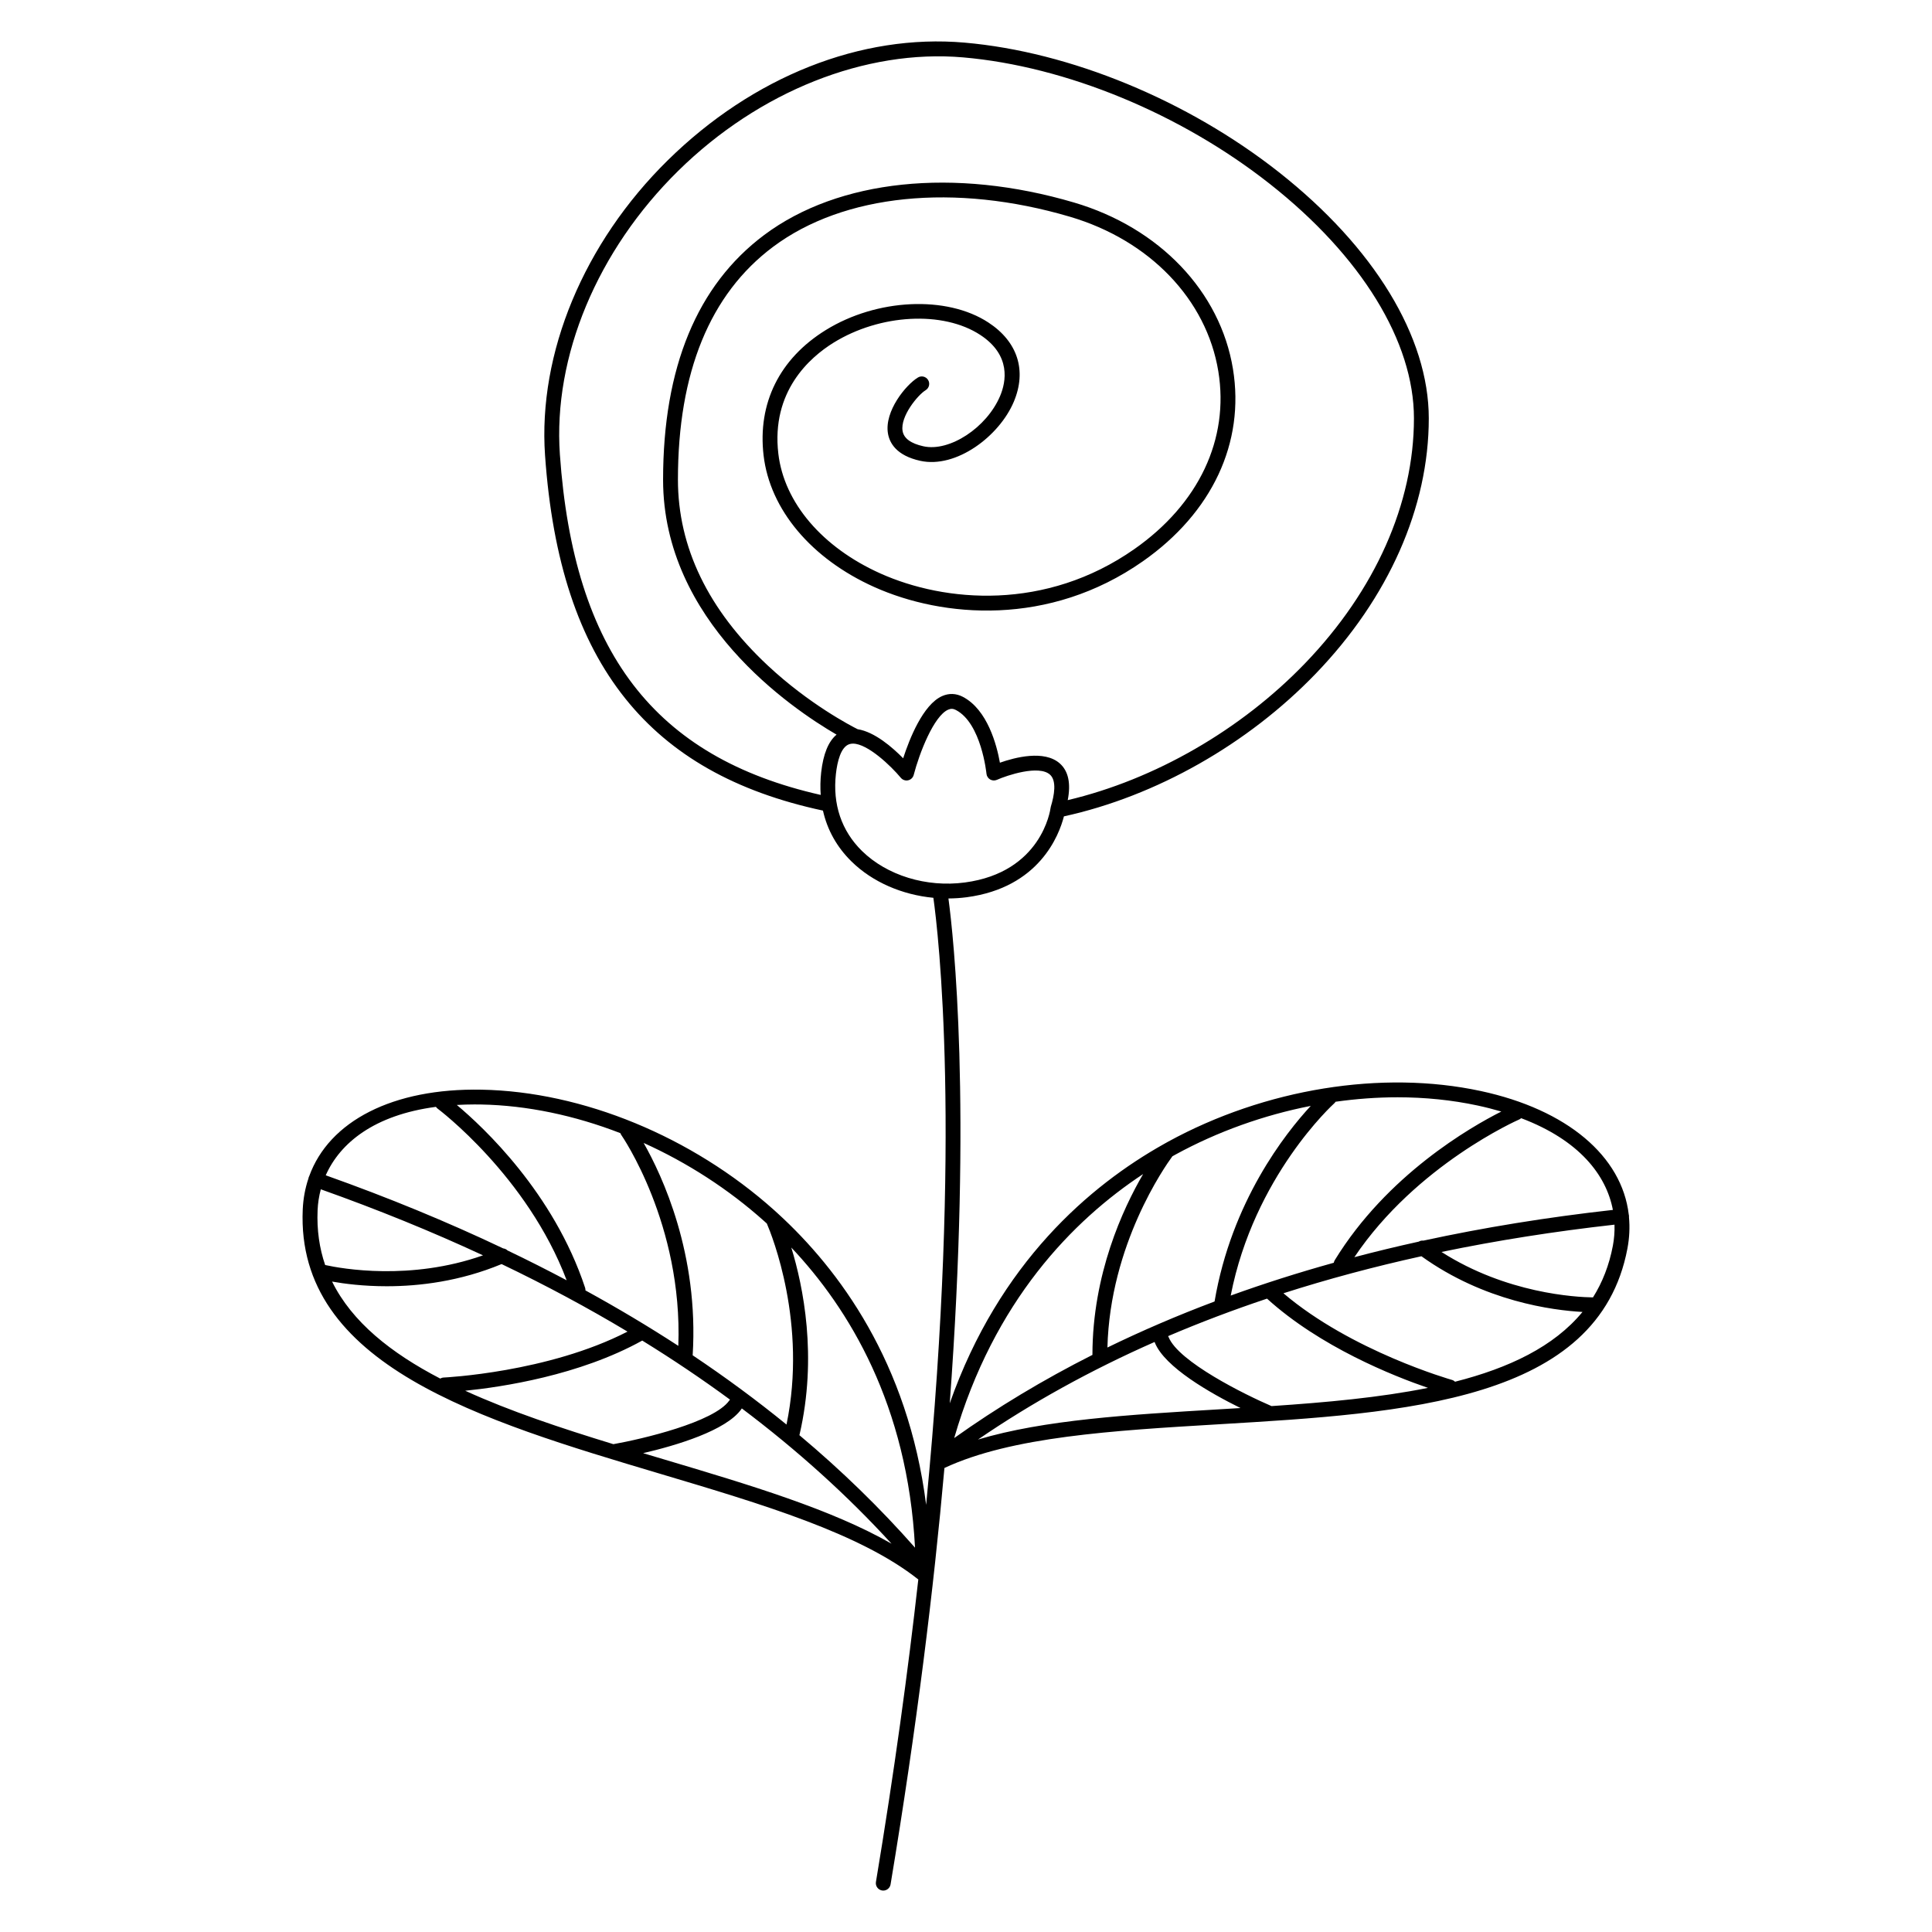
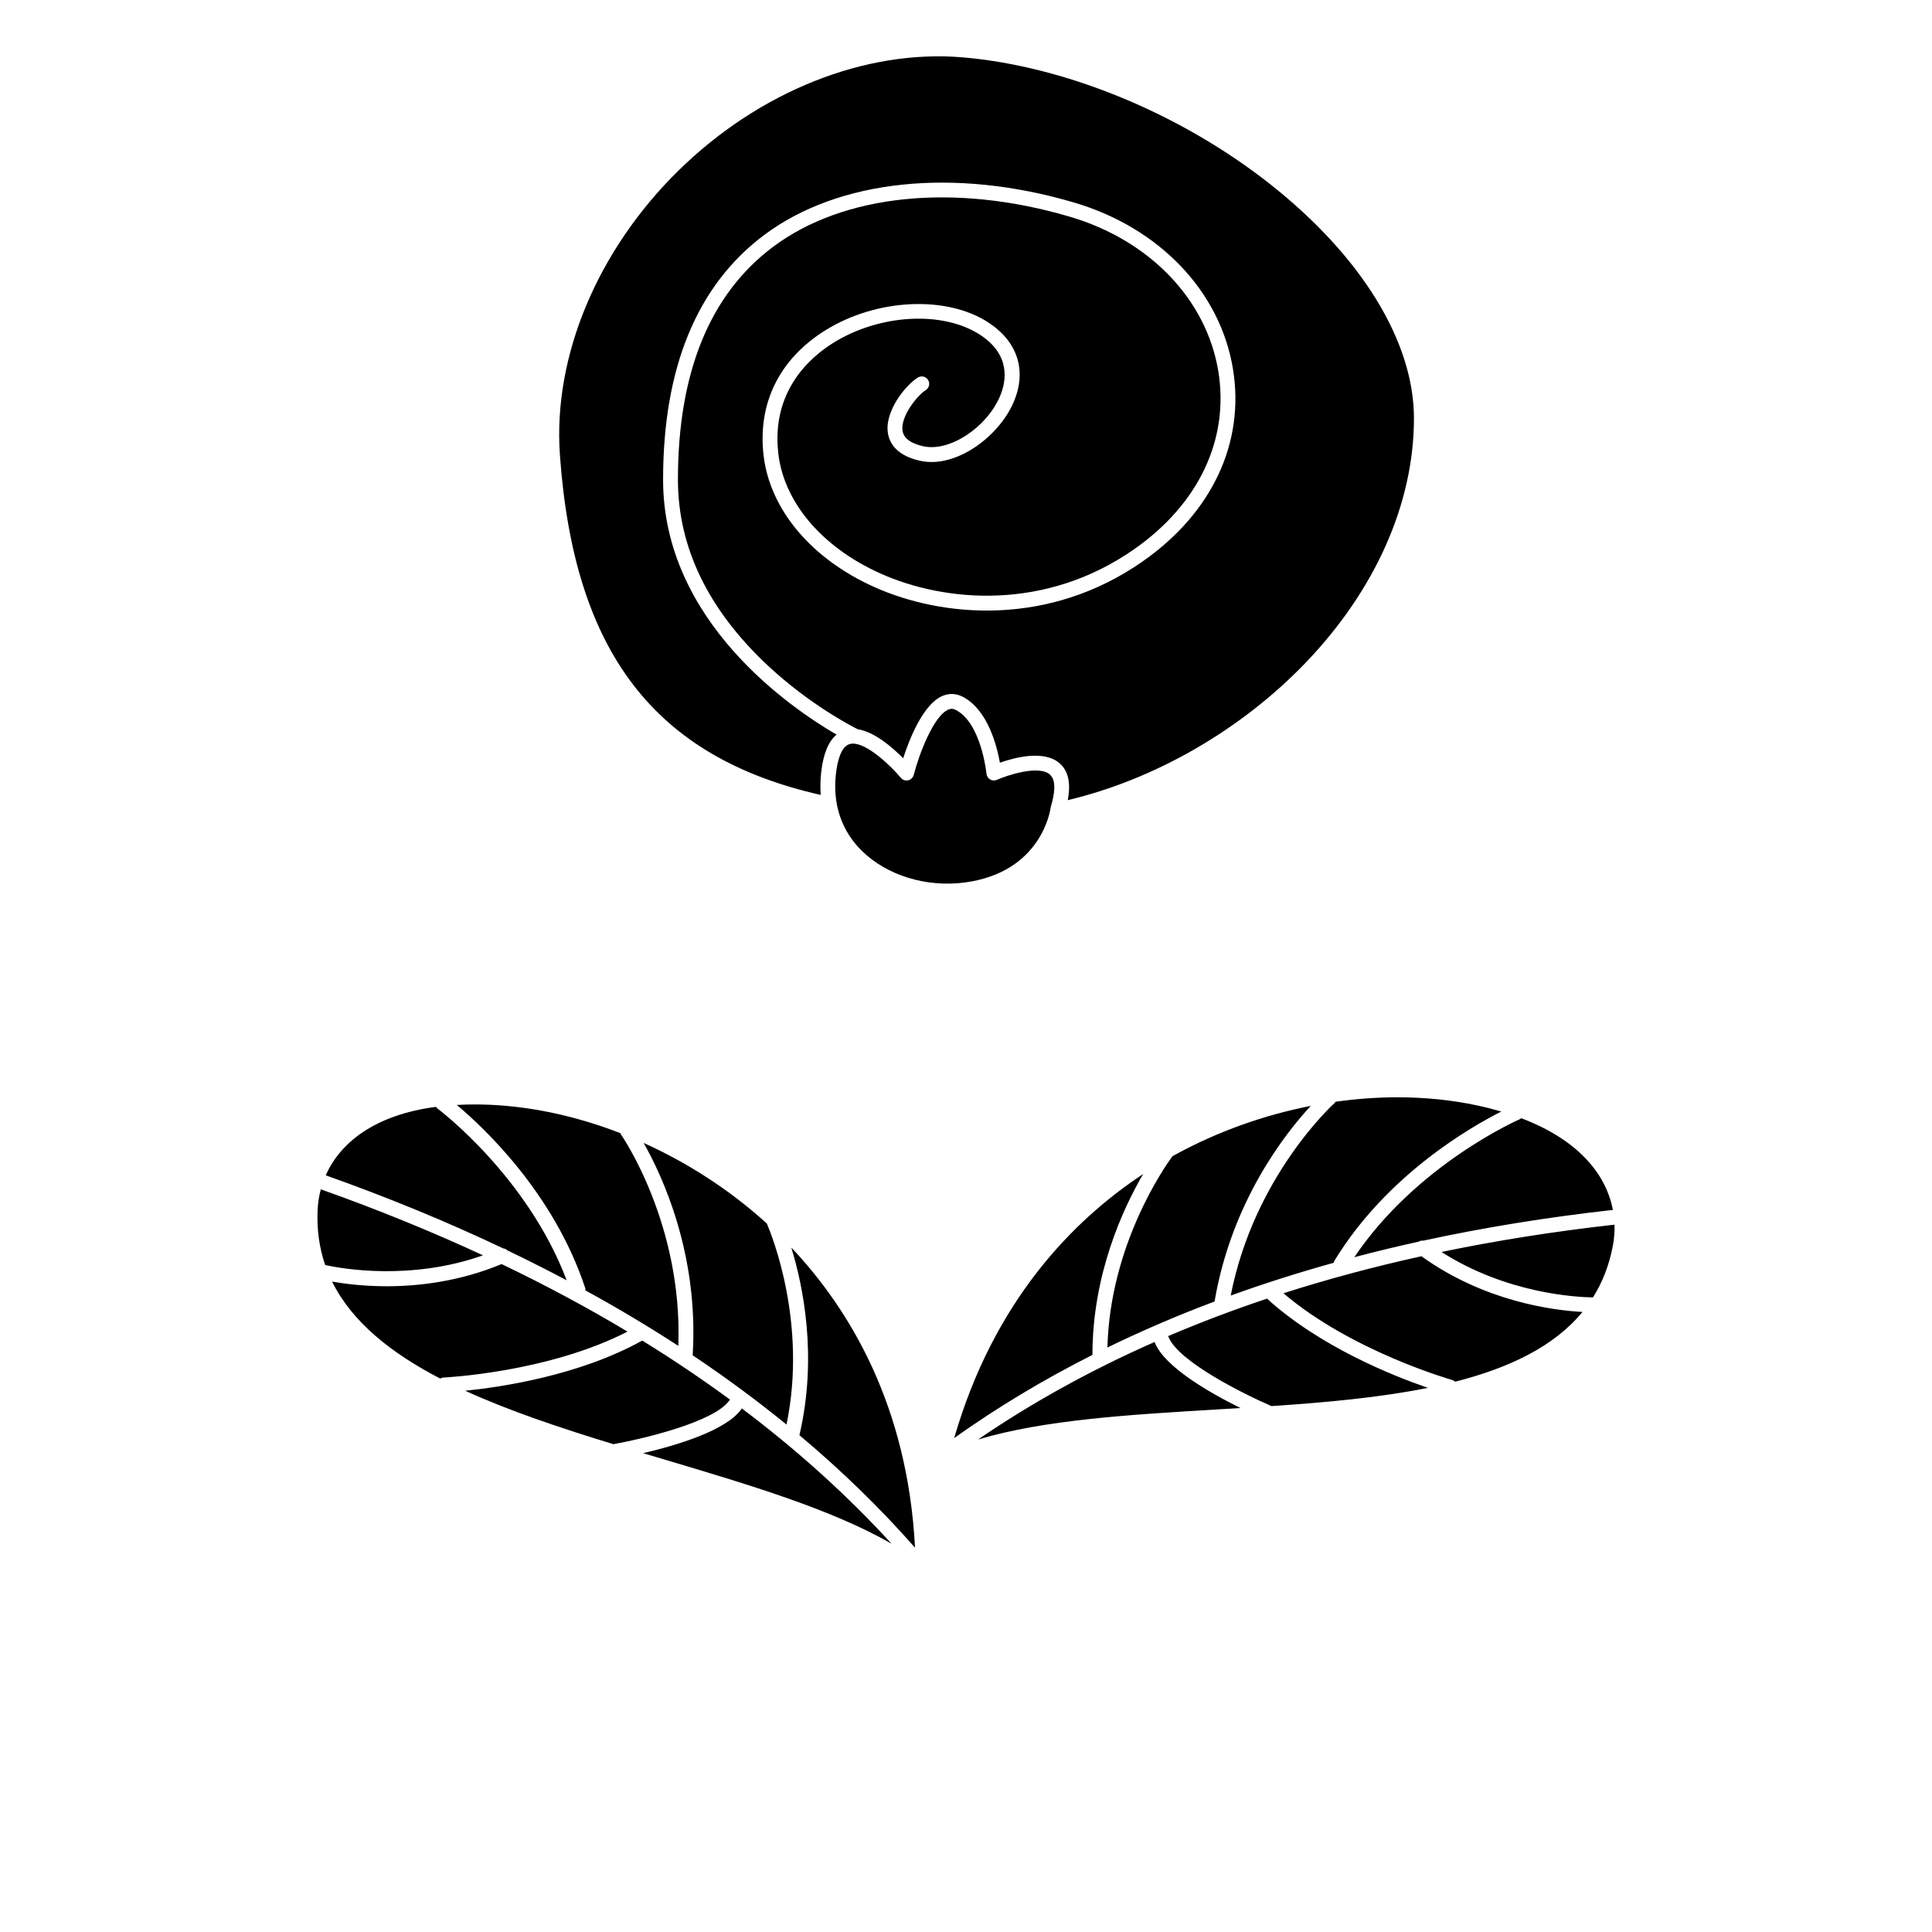
<svg xmlns="http://www.w3.org/2000/svg" fill="#000000" width="800px" height="800px" version="1.1" viewBox="144 144 512 512">
-   <path d="m575.7 466.55c0.012-0.133 0.012-0.266-0.004-0.402-0.012-0.105-0.039-0.203-0.062-0.301-1.816-15.406-16.266-27.785-39.234-32.719-26.191-5.625-57.145-0.613-82.797 13.406-0.379 0.207-0.766 0.426-1.148 0.641-0.023 0.012-0.047 0.023-0.066 0.039-19.43 10.902-43.574 31.355-56.699 68.688 5.871-79.055 1.035-123.47-0.344-133.8 1.617-0.012 3.242-0.113 4.859-0.328 19.199-2.555 24.461-16.43 25.746-21.43 24.422-5.344 48.75-19.129 66.762-37.848 19.301-20.055 29.93-44.07 29.93-67.629 0-21.566-14.469-45.336-39.695-65.215-24.215-19.082-55.379-31.926-83.359-34.359-27.387-2.383-56.039 8.977-78.609 31.172-22.273 21.902-34.434 51.148-32.535 78.227 1.961 27.945 8.93 49.031 21.305 64.473 12 14.969 29.133 24.672 52.344 29.652 1.145 5.113 3.688 9.684 7.582 13.5 5.535 5.43 13.379 8.82 21.68 9.609 1.312 9.41 7.59 62.734-1.918 160.87-4.805-37.824-23.164-62.43-39.223-77.137-0.023-0.023-0.051-0.047-0.078-0.07-0.32-0.293-0.641-0.59-0.961-0.875-21.781-19.5-50.773-31.441-77.559-31.938-23.504-0.445-40.395 8.324-45.672 22.922-0.047 0.086-0.09 0.172-0.125 0.266-0.047 0.129-0.074 0.258-0.094 0.391-0.855 2.559-1.367 5.285-1.496 8.172-1.812 41.281 47.277 55.906 94.754 70.051 27.23 8.113 52.953 15.777 68.379 28-2.723 24.273-6.371 50.977-11.227 80.152-0.18 1.074 0.547 2.086 1.617 2.266 0.109 0.02 0.219 0.027 0.324 0.027 0.945 0 1.777-0.684 1.938-1.645 6.953-41.785 11.453-78.551 14.273-110.35 17.809-8.305 44.508-9.898 72.773-11.582 49.449-2.945 100.58-5.988 108.23-46.594 0.535-2.844 0.656-5.613 0.406-8.297zm-4.269-1.91c-17.473 1.953-34.219 4.668-50.207 8.137-0.434-0.051-0.875 0.039-1.25 0.27-5.785 1.273-11.469 2.648-17.055 4.121 16.469-24.508 43.391-36.367 43.672-36.488 0.203-0.086 0.375-0.211 0.531-0.352 15.457 5.844 22.566 15.121 24.309 24.312zm-57.117-29.848c7.297 0 14.449 0.719 21.262 2.18 2.219 0.477 4.305 1.016 6.289 1.598-8.203 4.133-30.309 16.82-44.145 39.398-0.133 0.215-0.211 0.441-0.254 0.676-9.398 2.613-18.508 5.512-27.316 8.695 6.191-31.68 27.227-50.754 27.445-50.949 0.141-0.125 0.246-0.266 0.344-0.418 5.488-0.773 10.973-1.18 16.375-1.18zm-33.348 81.836c-7.098-3.051-24.652-11.75-27.273-18.281-0.039-0.094-0.086-0.176-0.137-0.258 8.434-3.598 17.172-6.914 26.219-9.938 14.086 12.789 33.418 20.48 42.648 23.648-12.754 2.566-26.98 3.859-41.457 4.828zm10.398-79.555c-6.769 7.309-21 25.363-25.492 51.836-9.852 3.703-19.312 7.773-28.395 12.195 0.695-27.27 15.195-47.926 17.219-50.676 0.266-0.148 0.531-0.301 0.793-0.441 11.219-6.133 23.477-10.484 35.875-12.914zm-44.422 18.062c-5.418 9.293-13.387 26.559-13.438 47.785 0 0.047 0.012 0.09 0.012 0.137-13.047 6.59-25.266 13.941-36.645 22.043 10.523-36.355 31.469-57.684 50.07-69.965zm-154.57-190.72c-1.82-25.949 9.906-54.039 31.367-75.148 21.426-21.07 49.641-32.297 75.508-30.059 27.25 2.371 57.629 14.906 81.266 33.527 24.273 19.129 38.195 41.77 38.195 62.125 0 22.531-10.238 45.582-28.828 64.898-17.031 17.699-39.863 30.828-62.922 36.289 0.863-4.43 0.176-7.703-2.098-9.723-4.109-3.644-11.883-1.609-15.875-0.199-0.82-4.598-3.266-14.07-9.867-17.48-1.77-0.914-3.656-0.973-5.461-0.168-5.066 2.262-8.648 11.348-10.312 16.477-2.805-2.859-7.543-6.996-12.055-7.703-1.766-0.883-12.875-6.644-23.84-16.898-15.789-14.766-23.793-31.332-23.793-49.242 0-28.43 8.484-49.191 25.219-61.703 18.715-13.996 48.121-16.973 78.652-7.973 21.148 6.234 36.219 21.93 39.336 40.965 2.941 17.977-5.164 35.145-22.246 47.113-23.508 16.473-50.176 14.141-67.297 6.465-15.422-6.914-25.535-18.781-27.055-31.742-1.938-16.52 8.34-25.523 14.637-29.422 12.309-7.617 29.02-8.504 38.863-2.062 8.246 5.394 6.844 12.449 5.277 16.176-3.535 8.395-13.418 14.887-20.34 13.344-3.332-0.738-5.188-2.106-5.512-4.066-0.641-3.871 4.039-9.539 6.109-10.797 0.93-0.566 1.223-1.777 0.66-2.703-0.566-0.93-1.773-1.223-2.703-0.66-3.207 1.949-8.918 8.941-7.945 14.805 0.422 2.547 2.246 5.875 8.543 7.269 9.539 2.113 20.973-6.527 24.816-15.66 3.481-8.262 1.02-15.918-6.75-20.996-11.043-7.223-29.566-6.356-43.09 2.012-12.246 7.578-18.098 19.379-16.473 33.227 1.684 14.352 12.656 27.391 29.352 34.875 18.105 8.117 46.305 10.586 71.164-6.832 18.367-12.867 27.066-31.445 23.871-50.969-3.363-20.539-19.496-37.438-42.105-44.102-31.715-9.352-62.418-6.137-82.121 8.598-17.781 13.297-26.797 35.117-26.797 64.855 0 37.52 33.961 60.578 45.977 67.559-2.164 1.793-3.531 5.129-4.078 9.973-0.234 2.059-0.266 4.062-0.125 6.004-44.09-9.973-65.449-37.891-69.125-90.246zm73.152 84.672c0.363-3.215 1.285-7.195 3.621-7.894 0.285-0.086 0.586-0.125 0.902-0.125 3.875 0 10.07 5.914 12.676 9.055 0.473 0.566 1.223 0.828 1.941 0.664 0.723-0.16 1.293-0.711 1.477-1.426 1.504-5.781 5.309-15.59 9.113-17.285 0.711-0.316 1.344-0.297 2.051 0.07 6.754 3.488 8.109 16.77 8.121 16.906 0.059 0.629 0.422 1.191 0.965 1.512 0.547 0.316 1.211 0.355 1.789 0.102 2.707-1.195 11.102-4.016 14.062-1.391 1.84 1.633 1.152 5.496 0.25 8.449-0.031 0.105-0.055 0.219-0.07 0.328-0.09 0.699-2.441 17.117-22.738 19.816-10.176 1.352-20.621-1.852-27.258-8.359-5.422-5.32-7.809-12.383-6.902-20.422zm20.965 205.06c-9.23-10.48-19.449-20.426-30.648-29.816 0.012-0.043 0.031-0.086 0.043-0.133 4.793-20.68 0.969-39.305-2.184-49.59 15.309 16.199 30.836 41.742 32.789 79.539zm-39.266-85.891c1.348 3.141 10.762 26.512 5.207 53.266-7.832-6.379-16.121-12.5-24.867-18.352 1.664-26.797-8.07-47.617-12.996-56.281 11.516 5.195 22.457 12.223 31.98 20.754 0.227 0.195 0.449 0.406 0.676 0.613zm-79.941 44.305c9.711-0.98 30.285-4.059 46.918-13.297 8.121 5.004 15.871 10.227 23.262 15.656-0.066 0.07-0.133 0.141-0.191 0.223-4.035 5.754-23.113 10.223-30.723 11.578-13.875-4.25-27.43-8.75-39.266-14.16zm2.504-75.871c0.578 0 1.168 0.004 1.758 0.016 12.125 0.227 24.727 2.887 36.867 7.594 0.059 0.172 0.133 0.344 0.246 0.5 0.168 0.238 16.301 23.609 15.102 55.867-7.852-5.109-16.059-10.008-24.613-14.695 0.012-0.234-0.016-0.477-0.094-0.715-8.324-25.145-26.953-42.535-33.996-48.43 1.523-0.086 3.094-0.137 4.731-0.137zm-10.258 0.637c0.121 0.176 0.262 0.34 0.445 0.473 0.246 0.184 23.754 17.871 34.195 45.488-5.106-2.707-10.324-5.344-15.668-7.902-0.312-0.309-0.723-0.496-1.156-0.547-14.773-7.023-30.461-13.484-47.023-19.371 3.797-8.555 12.82-15.973 29.207-18.141zm-31.363 27.363c0.082-1.836 0.363-3.688 0.848-5.512 15.078 5.359 29.41 11.195 42.988 17.5-19.27 6.801-37.441 3.531-41.832 2.566-1.52-4.434-2.234-9.262-2.004-14.555zm3.836 18.941c3.238 0.574 8.297 1.238 14.492 1.238 8.613 0 19.398-1.293 30.434-5.875 11.707 5.609 22.832 11.578 33.367 17.895-21.074 10.848-48.434 12.16-48.719 12.172-0.336 0.016-0.641 0.121-0.91 0.277-13.066-6.789-23.383-15.004-28.664-25.707zm82.43 45.473c8.723-2.035 22.035-5.965 26.059-11.703 0.035-0.051 0.059-0.109 0.09-0.16 14.742 11.105 27.988 23.062 39.684 35.859-15.883-9.105-37.504-15.551-60.152-22.301-1.891-0.566-3.785-1.129-5.68-1.695zm152.4-11.602c-23.594 1.406-46.117 2.746-63.656 7.992 14.305-9.789 29.93-18.414 46.816-25.863 0.016 0.059 0.027 0.121 0.051 0.18 2.609 6.504 14.676 13.367 22.707 17.336-1.977 0.121-3.949 0.238-5.918 0.355zm62.773-7.332c-0.227-0.219-0.5-0.391-0.824-0.48-0.273-0.078-26.613-7.594-44.66-22.961 11.699-3.746 23.891-7.019 36.566-9.812 16.676 11.996 34.836 14.336 42.688 14.762-7.582 9.211-19.5 14.859-33.77 18.492zm41.824-36.059c-0.98 5.207-2.781 9.746-5.273 13.715-4.496-0.062-22.934-1.027-40.145-12.043 14.656-3.043 29.945-5.453 45.848-7.234 0.059 1.891-0.09 3.754-0.43 5.562z" />
+   <path d="m575.7 466.55zm-4.269-1.91c-17.473 1.953-34.219 4.668-50.207 8.137-0.434-0.051-0.875 0.039-1.25 0.27-5.785 1.273-11.469 2.648-17.055 4.121 16.469-24.508 43.391-36.367 43.672-36.488 0.203-0.086 0.375-0.211 0.531-0.352 15.457 5.844 22.566 15.121 24.309 24.312zm-57.117-29.848c7.297 0 14.449 0.719 21.262 2.18 2.219 0.477 4.305 1.016 6.289 1.598-8.203 4.133-30.309 16.82-44.145 39.398-0.133 0.215-0.211 0.441-0.254 0.676-9.398 2.613-18.508 5.512-27.316 8.695 6.191-31.68 27.227-50.754 27.445-50.949 0.141-0.125 0.246-0.266 0.344-0.418 5.488-0.773 10.973-1.18 16.375-1.18zm-33.348 81.836c-7.098-3.051-24.652-11.75-27.273-18.281-0.039-0.094-0.086-0.176-0.137-0.258 8.434-3.598 17.172-6.914 26.219-9.938 14.086 12.789 33.418 20.48 42.648 23.648-12.754 2.566-26.98 3.859-41.457 4.828zm10.398-79.555c-6.769 7.309-21 25.363-25.492 51.836-9.852 3.703-19.312 7.773-28.395 12.195 0.695-27.27 15.195-47.926 17.219-50.676 0.266-0.148 0.531-0.301 0.793-0.441 11.219-6.133 23.477-10.484 35.875-12.914zm-44.422 18.062c-5.418 9.293-13.387 26.559-13.438 47.785 0 0.047 0.012 0.09 0.012 0.137-13.047 6.59-25.266 13.941-36.645 22.043 10.523-36.355 31.469-57.684 50.07-69.965zm-154.57-190.72c-1.82-25.949 9.906-54.039 31.367-75.148 21.426-21.07 49.641-32.297 75.508-30.059 27.25 2.371 57.629 14.906 81.266 33.527 24.273 19.129 38.195 41.77 38.195 62.125 0 22.531-10.238 45.582-28.828 64.898-17.031 17.699-39.863 30.828-62.922 36.289 0.863-4.43 0.176-7.703-2.098-9.723-4.109-3.644-11.883-1.609-15.875-0.199-0.82-4.598-3.266-14.07-9.867-17.48-1.77-0.914-3.656-0.973-5.461-0.168-5.066 2.262-8.648 11.348-10.312 16.477-2.805-2.859-7.543-6.996-12.055-7.703-1.766-0.883-12.875-6.644-23.84-16.898-15.789-14.766-23.793-31.332-23.793-49.242 0-28.43 8.484-49.191 25.219-61.703 18.715-13.996 48.121-16.973 78.652-7.973 21.148 6.234 36.219 21.93 39.336 40.965 2.941 17.977-5.164 35.145-22.246 47.113-23.508 16.473-50.176 14.141-67.297 6.465-15.422-6.914-25.535-18.781-27.055-31.742-1.938-16.52 8.34-25.523 14.637-29.422 12.309-7.617 29.02-8.504 38.863-2.062 8.246 5.394 6.844 12.449 5.277 16.176-3.535 8.395-13.418 14.887-20.34 13.344-3.332-0.738-5.188-2.106-5.512-4.066-0.641-3.871 4.039-9.539 6.109-10.797 0.93-0.566 1.223-1.777 0.66-2.703-0.566-0.93-1.773-1.223-2.703-0.66-3.207 1.949-8.918 8.941-7.945 14.805 0.422 2.547 2.246 5.875 8.543 7.269 9.539 2.113 20.973-6.527 24.816-15.66 3.481-8.262 1.02-15.918-6.75-20.996-11.043-7.223-29.566-6.356-43.09 2.012-12.246 7.578-18.098 19.379-16.473 33.227 1.684 14.352 12.656 27.391 29.352 34.875 18.105 8.117 46.305 10.586 71.164-6.832 18.367-12.867 27.066-31.445 23.871-50.969-3.363-20.539-19.496-37.438-42.105-44.102-31.715-9.352-62.418-6.137-82.121 8.598-17.781 13.297-26.797 35.117-26.797 64.855 0 37.52 33.961 60.578 45.977 67.559-2.164 1.793-3.531 5.129-4.078 9.973-0.234 2.059-0.266 4.062-0.125 6.004-44.09-9.973-65.449-37.891-69.125-90.246zm73.152 84.672c0.363-3.215 1.285-7.195 3.621-7.894 0.285-0.086 0.586-0.125 0.902-0.125 3.875 0 10.07 5.914 12.676 9.055 0.473 0.566 1.223 0.828 1.941 0.664 0.723-0.16 1.293-0.711 1.477-1.426 1.504-5.781 5.309-15.59 9.113-17.285 0.711-0.316 1.344-0.297 2.051 0.07 6.754 3.488 8.109 16.77 8.121 16.906 0.059 0.629 0.422 1.191 0.965 1.512 0.547 0.316 1.211 0.355 1.789 0.102 2.707-1.195 11.102-4.016 14.062-1.391 1.84 1.633 1.152 5.496 0.25 8.449-0.031 0.105-0.055 0.219-0.07 0.328-0.09 0.699-2.441 17.117-22.738 19.816-10.176 1.352-20.621-1.852-27.258-8.359-5.422-5.32-7.809-12.383-6.902-20.422zm20.965 205.06c-9.23-10.48-19.449-20.426-30.648-29.816 0.012-0.043 0.031-0.086 0.043-0.133 4.793-20.68 0.969-39.305-2.184-49.59 15.309 16.199 30.836 41.742 32.789 79.539zm-39.266-85.891c1.348 3.141 10.762 26.512 5.207 53.266-7.832-6.379-16.121-12.5-24.867-18.352 1.664-26.797-8.07-47.617-12.996-56.281 11.516 5.195 22.457 12.223 31.98 20.754 0.227 0.195 0.449 0.406 0.676 0.613zm-79.941 44.305c9.711-0.98 30.285-4.059 46.918-13.297 8.121 5.004 15.871 10.227 23.262 15.656-0.066 0.07-0.133 0.141-0.191 0.223-4.035 5.754-23.113 10.223-30.723 11.578-13.875-4.25-27.43-8.75-39.266-14.16zm2.504-75.871c0.578 0 1.168 0.004 1.758 0.016 12.125 0.227 24.727 2.887 36.867 7.594 0.059 0.172 0.133 0.344 0.246 0.5 0.168 0.238 16.301 23.609 15.102 55.867-7.852-5.109-16.059-10.008-24.613-14.695 0.012-0.234-0.016-0.477-0.094-0.715-8.324-25.145-26.953-42.535-33.996-48.43 1.523-0.086 3.094-0.137 4.731-0.137zm-10.258 0.637c0.121 0.176 0.262 0.34 0.445 0.473 0.246 0.184 23.754 17.871 34.195 45.488-5.106-2.707-10.324-5.344-15.668-7.902-0.312-0.309-0.723-0.496-1.156-0.547-14.773-7.023-30.461-13.484-47.023-19.371 3.797-8.555 12.82-15.973 29.207-18.141zm-31.363 27.363c0.082-1.836 0.363-3.688 0.848-5.512 15.078 5.359 29.41 11.195 42.988 17.5-19.27 6.801-37.441 3.531-41.832 2.566-1.52-4.434-2.234-9.262-2.004-14.555zm3.836 18.941c3.238 0.574 8.297 1.238 14.492 1.238 8.613 0 19.398-1.293 30.434-5.875 11.707 5.609 22.832 11.578 33.367 17.895-21.074 10.848-48.434 12.16-48.719 12.172-0.336 0.016-0.641 0.121-0.91 0.277-13.066-6.789-23.383-15.004-28.664-25.707zm82.43 45.473c8.723-2.035 22.035-5.965 26.059-11.703 0.035-0.051 0.059-0.109 0.09-0.16 14.742 11.105 27.988 23.062 39.684 35.859-15.883-9.105-37.504-15.551-60.152-22.301-1.891-0.566-3.785-1.129-5.68-1.695zm152.4-11.602c-23.594 1.406-46.117 2.746-63.656 7.992 14.305-9.789 29.93-18.414 46.816-25.863 0.016 0.059 0.027 0.121 0.051 0.18 2.609 6.504 14.676 13.367 22.707 17.336-1.977 0.121-3.949 0.238-5.918 0.355zm62.773-7.332c-0.227-0.219-0.5-0.391-0.824-0.48-0.273-0.078-26.613-7.594-44.66-22.961 11.699-3.746 23.891-7.019 36.566-9.812 16.676 11.996 34.836 14.336 42.688 14.762-7.582 9.211-19.5 14.859-33.77 18.492zm41.824-36.059c-0.98 5.207-2.781 9.746-5.273 13.715-4.496-0.062-22.934-1.027-40.145-12.043 14.656-3.043 29.945-5.453 45.848-7.234 0.059 1.891-0.09 3.754-0.43 5.562z" />
</svg>